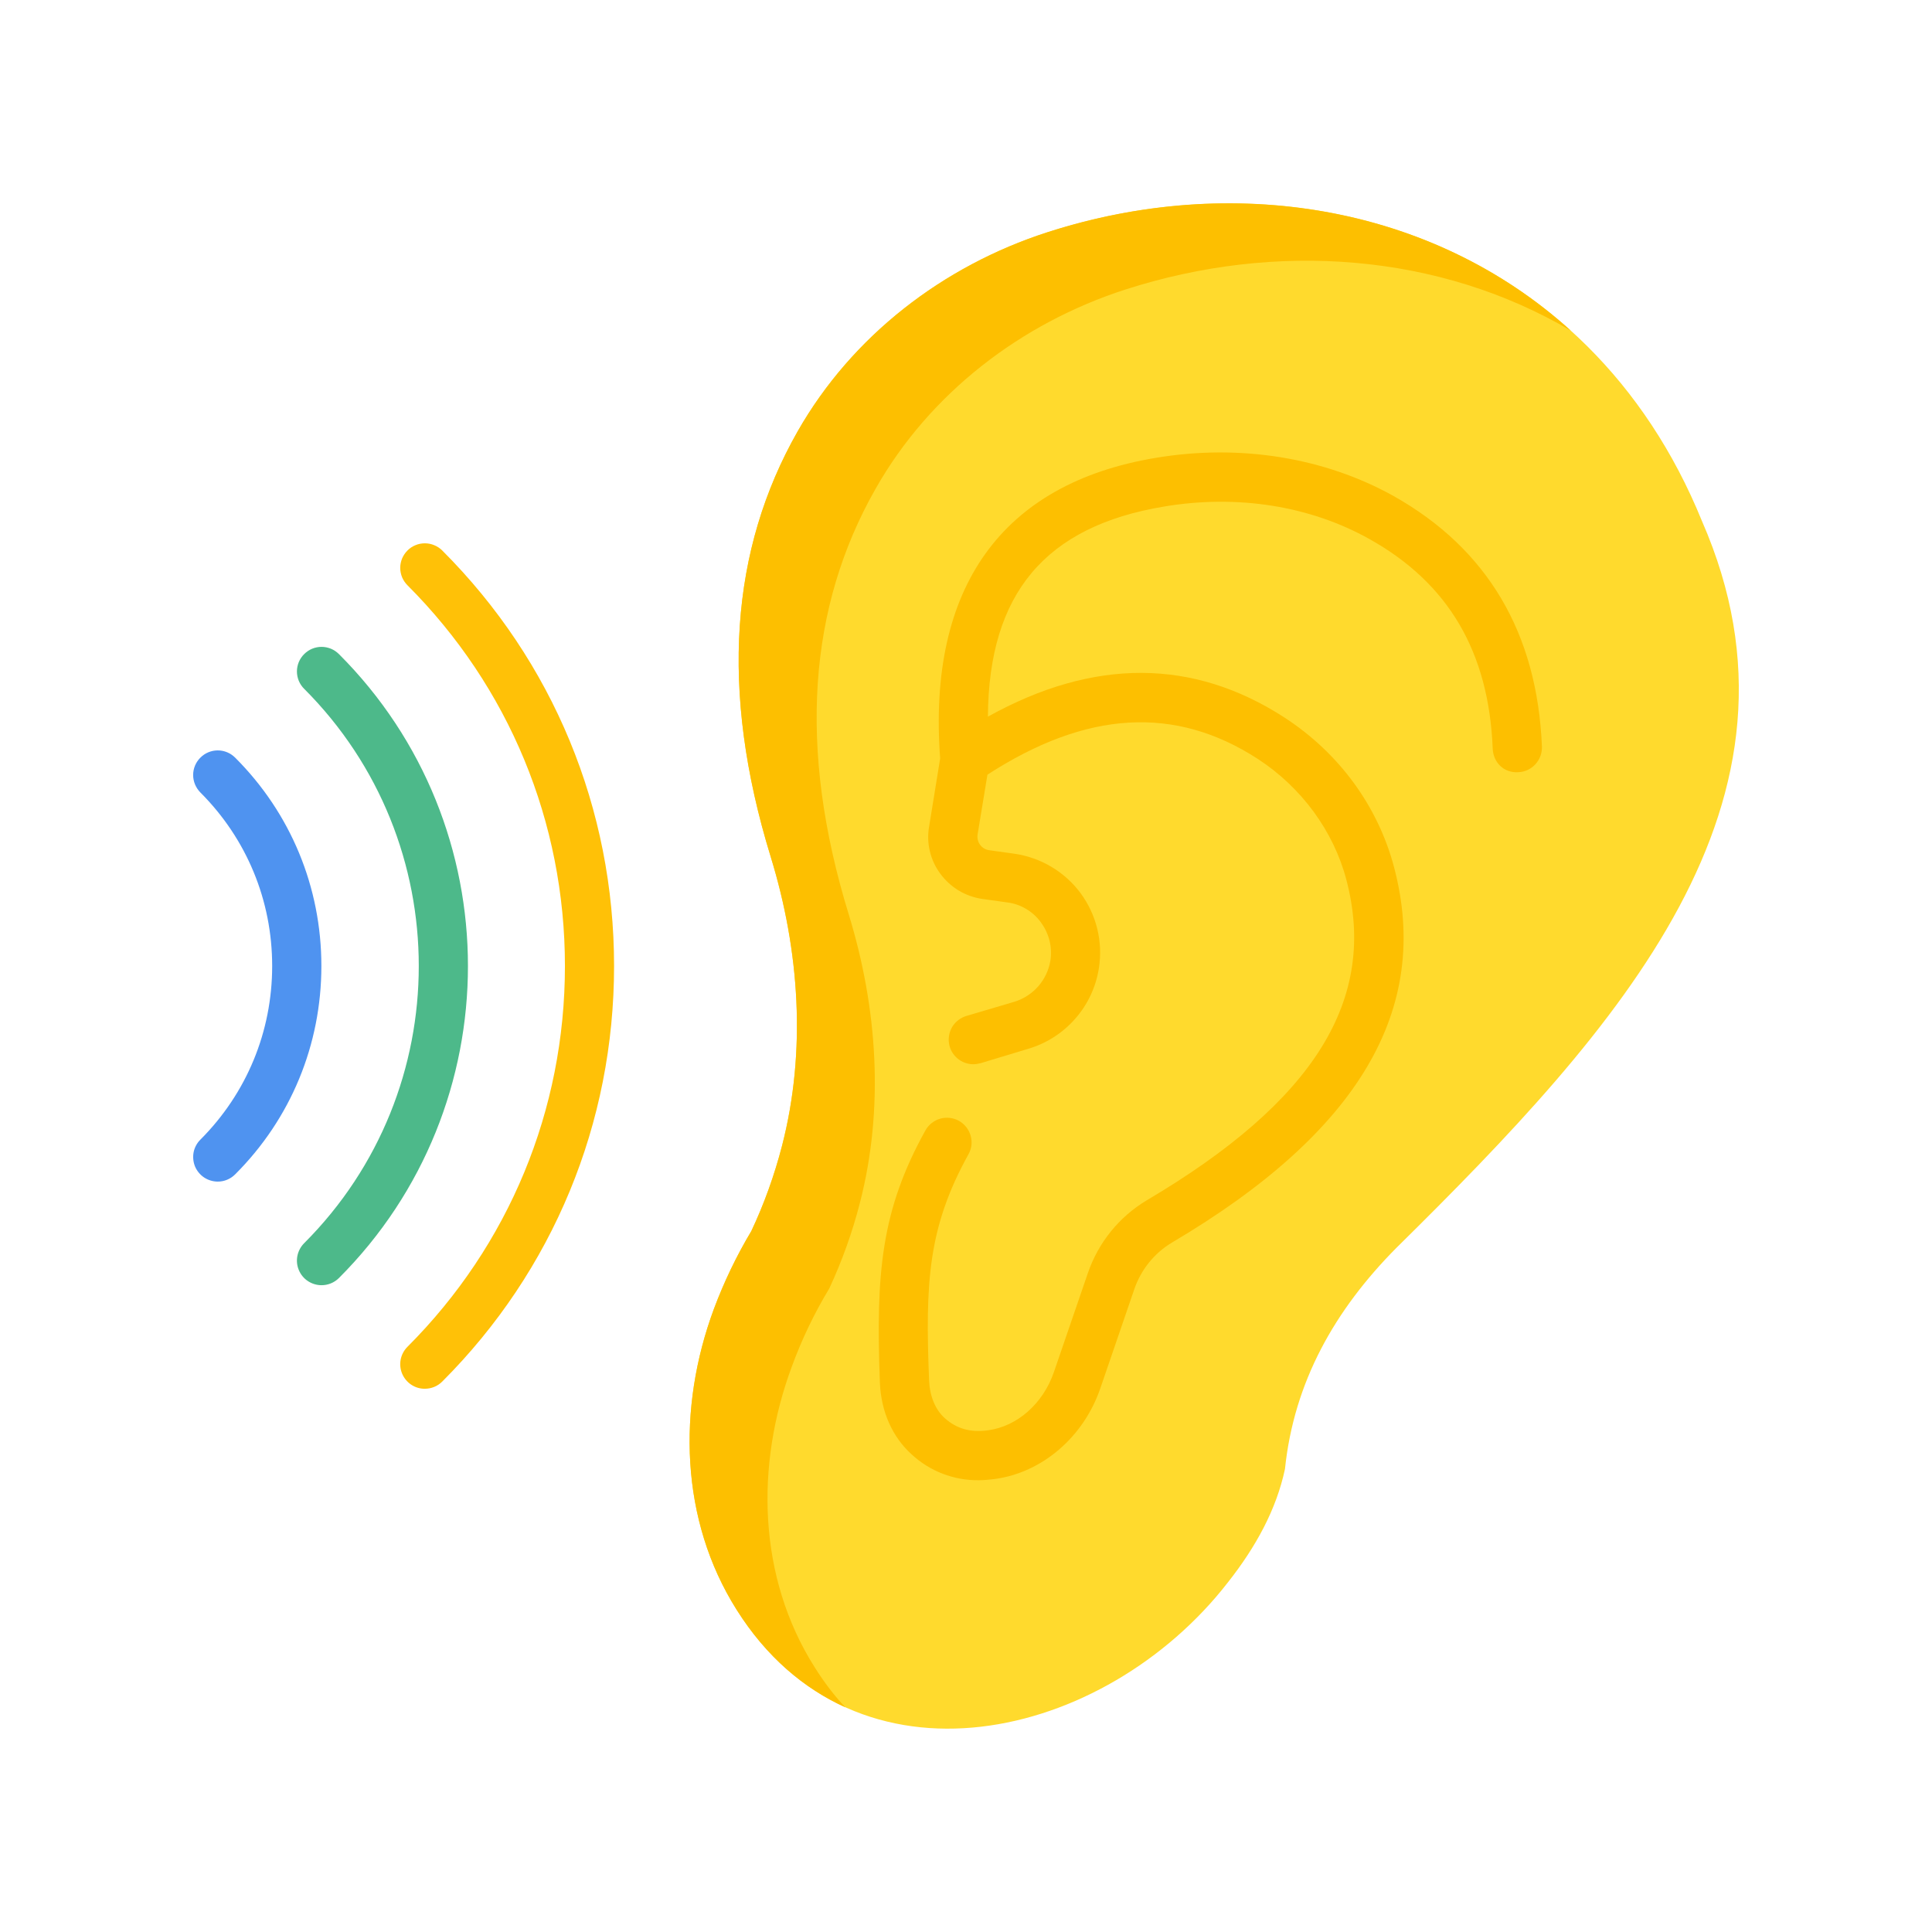
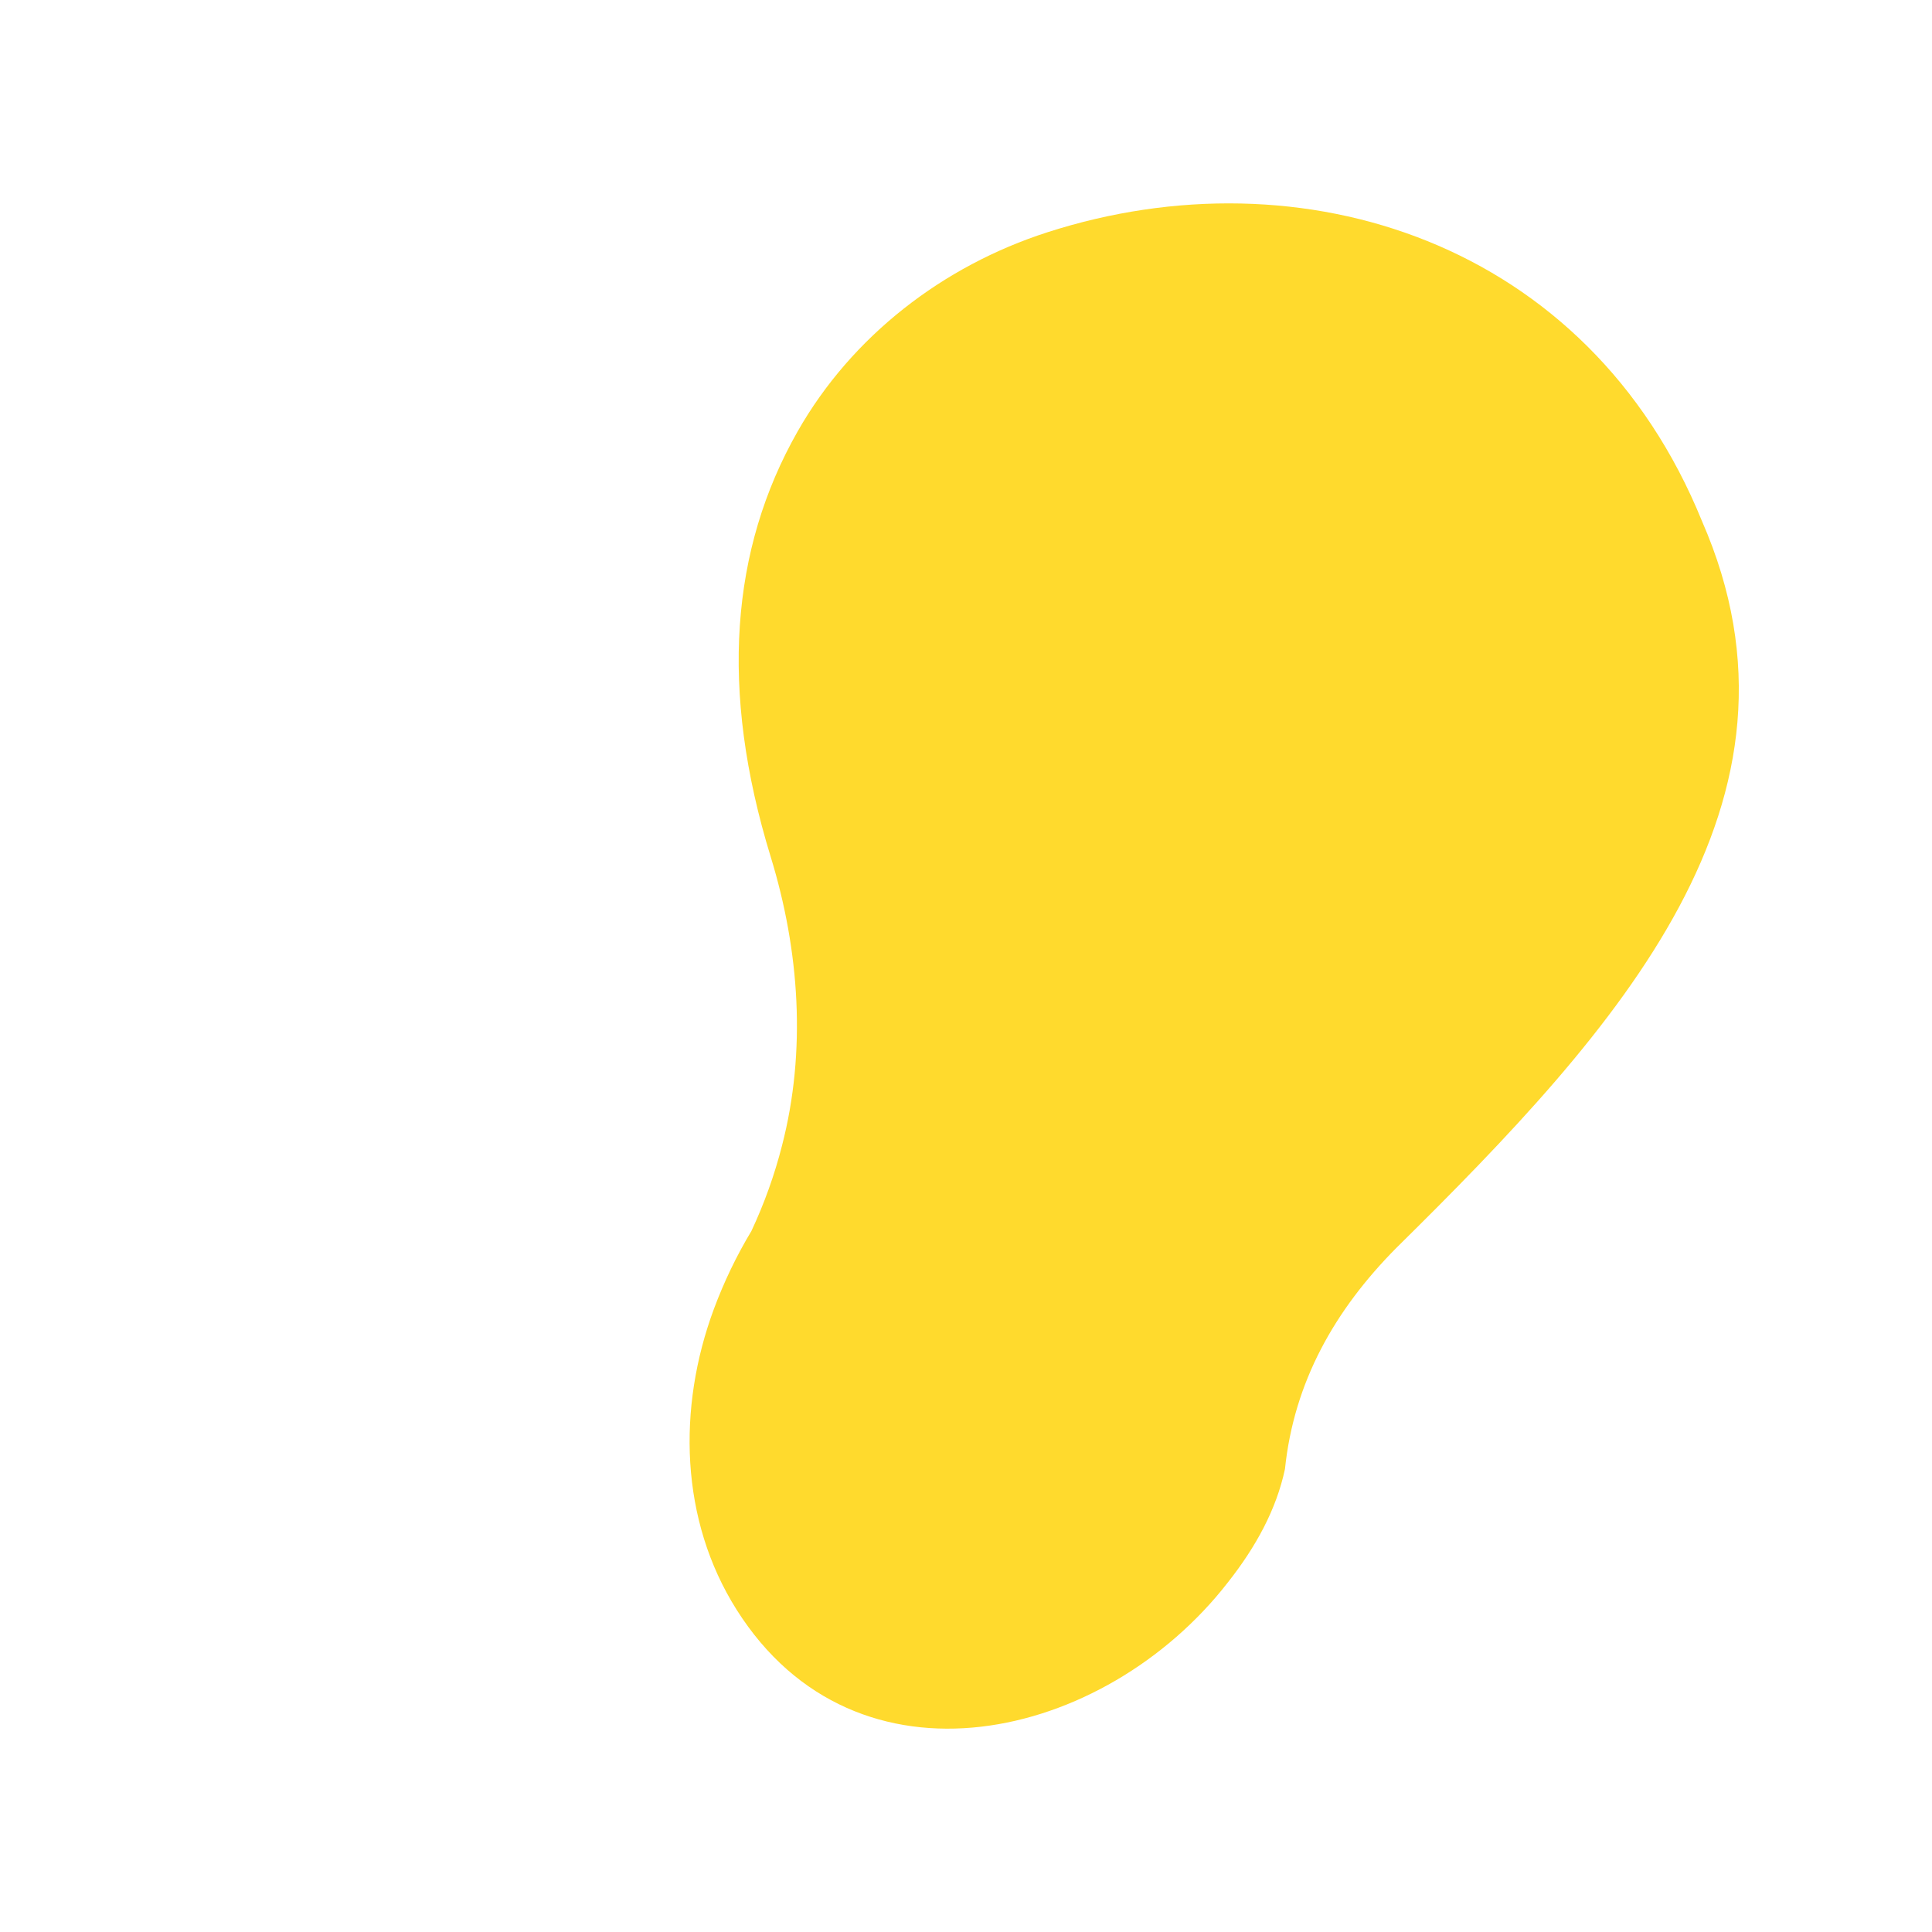
<svg xmlns="http://www.w3.org/2000/svg" width="32" height="32" viewBox="0 0 32 32" fill="none">
  <path d="M11.825 21.679C11.215 23.323 11.264 25.178 12.2 26.661C14.185 29.806 18.299 28.837 20.338 26.209C20.801 25.622 21.14 25.003 21.283 24.332C21.433 22.887 22.11 21.695 23.128 20.669C26.83 17.017 30.223 13.279 28.19 8.631C26.307 3.997 21.557 2.491 17.349 3.847C15.618 4.404 14.11 5.566 13.211 7.146C12.103 9.095 11.915 11.427 12.766 14.194C13.242 15.746 13.359 17.407 12.952 18.977C12.828 19.463 12.658 19.936 12.446 20.389C12.199 20.799 11.992 21.231 11.825 21.679H11.825Z" fill="#FFDA2D" />
-   <path d="M26.017 5.476C23.845 4.197 21.144 3.989 18.638 4.796C16.91 5.354 15.398 6.515 14.502 8.096C13.394 10.044 13.206 12.379 14.058 15.146C14.534 16.698 14.648 18.357 14.241 19.93C14.116 20.415 13.947 20.886 13.736 21.34C13.488 21.75 13.281 22.182 13.116 22.632C12.505 24.274 12.554 26.128 13.491 27.611C13.646 27.859 13.817 28.084 14.001 28.279C13.312 27.965 12.689 27.44 12.2 26.661C11.266 25.178 11.214 23.324 11.825 21.678C11.992 21.234 12.196 20.806 12.444 20.39C12.652 19.95 12.823 19.478 12.954 18.977C13.357 17.407 13.243 15.745 12.766 14.193C11.914 11.426 12.102 9.095 13.21 7.147C14.111 5.566 15.618 4.405 17.35 3.846C20.382 2.868 23.699 3.378 26.017 5.476V5.476Z" fill="#FDBF00" />
-   <path d="M25.539 12.366C25.547 12.59 25.372 12.782 25.148 12.79C24.904 12.806 24.732 12.623 24.724 12.399C24.659 10.797 23.991 9.661 22.687 8.931C21.701 8.377 20.491 8.186 19.28 8.39C17.316 8.716 16.375 9.828 16.363 11.87C18.111 10.899 19.761 10.903 21.277 11.886C22.177 12.472 22.821 13.348 23.09 14.363C23.71 16.714 22.508 18.752 19.411 20.581C19.117 20.757 18.897 21.032 18.787 21.355L18.225 22.994C17.948 23.804 17.259 24.391 16.477 24.497C16.383 24.509 16.293 24.517 16.208 24.517C15.799 24.521 15.405 24.37 15.104 24.093C14.782 23.804 14.594 23.385 14.574 22.904C14.505 21.082 14.594 20.047 15.328 18.723C15.354 18.676 15.389 18.635 15.431 18.602C15.473 18.568 15.521 18.544 15.572 18.529C15.623 18.514 15.677 18.51 15.73 18.516C15.784 18.522 15.835 18.538 15.882 18.564C15.929 18.59 15.97 18.625 16.003 18.667C16.037 18.709 16.061 18.757 16.076 18.808C16.091 18.86 16.096 18.914 16.09 18.967C16.084 19.02 16.067 19.072 16.041 19.118C15.369 20.333 15.324 21.238 15.389 22.872C15.401 23.124 15.491 23.348 15.646 23.487C15.845 23.666 16.078 23.731 16.367 23.69C16.848 23.625 17.275 23.25 17.455 22.729L18.017 21.091C18.189 20.584 18.535 20.155 18.995 19.88C21.774 18.238 22.821 16.551 22.3 14.571C22.088 13.764 21.554 13.039 20.833 12.57C19.464 11.682 17.997 11.768 16.355 12.831L16.192 13.821C16.183 13.881 16.197 13.943 16.233 13.992C16.251 14.016 16.273 14.037 16.299 14.052C16.325 14.068 16.353 14.078 16.383 14.082L16.791 14.139C17.009 14.169 17.22 14.242 17.409 14.354C17.599 14.466 17.765 14.615 17.896 14.791C18.027 14.968 18.122 15.17 18.174 15.384C18.227 15.598 18.235 15.82 18.201 16.038C18.152 16.347 18.017 16.637 17.81 16.872C17.604 17.108 17.335 17.281 17.035 17.37L16.241 17.61C16.2 17.619 16.163 17.627 16.122 17.627C16.024 17.627 15.929 17.592 15.855 17.528C15.781 17.464 15.732 17.376 15.718 17.279C15.704 17.182 15.725 17.083 15.777 17C15.83 16.918 15.91 16.857 16.004 16.828L16.803 16.592C16.955 16.545 17.092 16.456 17.197 16.336C17.302 16.216 17.371 16.069 17.398 15.912C17.415 15.8 17.41 15.687 17.383 15.578C17.355 15.468 17.306 15.366 17.239 15.275C17.173 15.185 17.089 15.109 16.992 15.052C16.895 14.995 16.788 14.959 16.677 14.946L16.269 14.889C16.132 14.869 16 14.822 15.881 14.751C15.762 14.679 15.658 14.585 15.576 14.473C15.493 14.362 15.434 14.236 15.402 14.101C15.369 13.967 15.365 13.827 15.389 13.691L15.572 12.562C15.36 9.73 16.595 8.006 19.146 7.583C20.543 7.35 21.941 7.579 23.086 8.218C24.635 9.09 25.462 10.484 25.539 12.366Z" fill="#FDBF00" />
-   <path d="M7.037 23.002C6.956 23.003 6.877 22.979 6.81 22.934C6.743 22.889 6.691 22.825 6.66 22.751C6.629 22.676 6.621 22.594 6.637 22.515C6.653 22.436 6.692 22.364 6.749 22.307C8.43 20.625 9.357 18.385 9.357 16C9.357 13.615 8.43 11.376 6.749 9.694C6.711 9.656 6.681 9.611 6.66 9.562C6.64 9.512 6.629 9.459 6.629 9.406C6.629 9.352 6.64 9.3 6.66 9.25C6.681 9.201 6.711 9.156 6.749 9.118C6.786 9.08 6.831 9.05 6.881 9.03C6.93 9.009 6.983 8.999 7.037 8.999C7.09 8.999 7.143 9.009 7.192 9.03C7.242 9.05 7.287 9.08 7.325 9.118C9.161 10.953 10.171 13.398 10.171 16C10.171 18.603 9.161 21.047 7.325 22.883C7.245 22.963 7.141 23.002 7.037 23.002Z" fill="#FFC107" />
-   <path d="M5.326 21.287C5.245 21.287 5.166 21.263 5.099 21.218C5.032 21.174 4.98 21.11 4.949 21.035C4.918 20.961 4.91 20.879 4.926 20.8C4.942 20.721 4.981 20.648 5.038 20.591C7.569 18.059 7.569 13.941 5.038 11.409C5 11.372 4.97 11.327 4.949 11.277C4.929 11.228 4.918 11.175 4.918 11.121C4.918 11.068 4.929 11.015 4.949 10.966C4.97 10.916 5 10.871 5.038 10.834C5.076 10.796 5.12 10.766 5.17 10.745C5.219 10.725 5.272 10.714 5.326 10.714C5.379 10.714 5.432 10.725 5.482 10.745C5.531 10.766 5.576 10.796 5.614 10.834C8.463 13.682 8.463 18.318 5.614 21.168C5.535 21.247 5.43 21.287 5.326 21.287Z" fill="#4DB98A" />
-   <path d="M3.607 19.571C3.527 19.571 3.448 19.547 3.381 19.503C3.314 19.458 3.261 19.394 3.23 19.32C3.2 19.245 3.192 19.163 3.207 19.084C3.223 19.005 3.262 18.933 3.319 18.876C4.085 18.109 4.508 17.088 4.508 16C4.508 14.912 4.085 13.892 3.318 13.125C3.281 13.087 3.251 13.042 3.23 12.992C3.21 12.943 3.199 12.89 3.199 12.837C3.199 12.729 3.242 12.625 3.319 12.549C3.395 12.472 3.499 12.429 3.607 12.429C3.715 12.429 3.818 12.472 3.895 12.549C4.816 13.469 5.323 14.695 5.323 16C5.323 17.305 4.816 18.531 3.895 19.451C3.815 19.531 3.711 19.571 3.607 19.571L3.607 19.571Z" fill="#4F93F0" />
</svg>